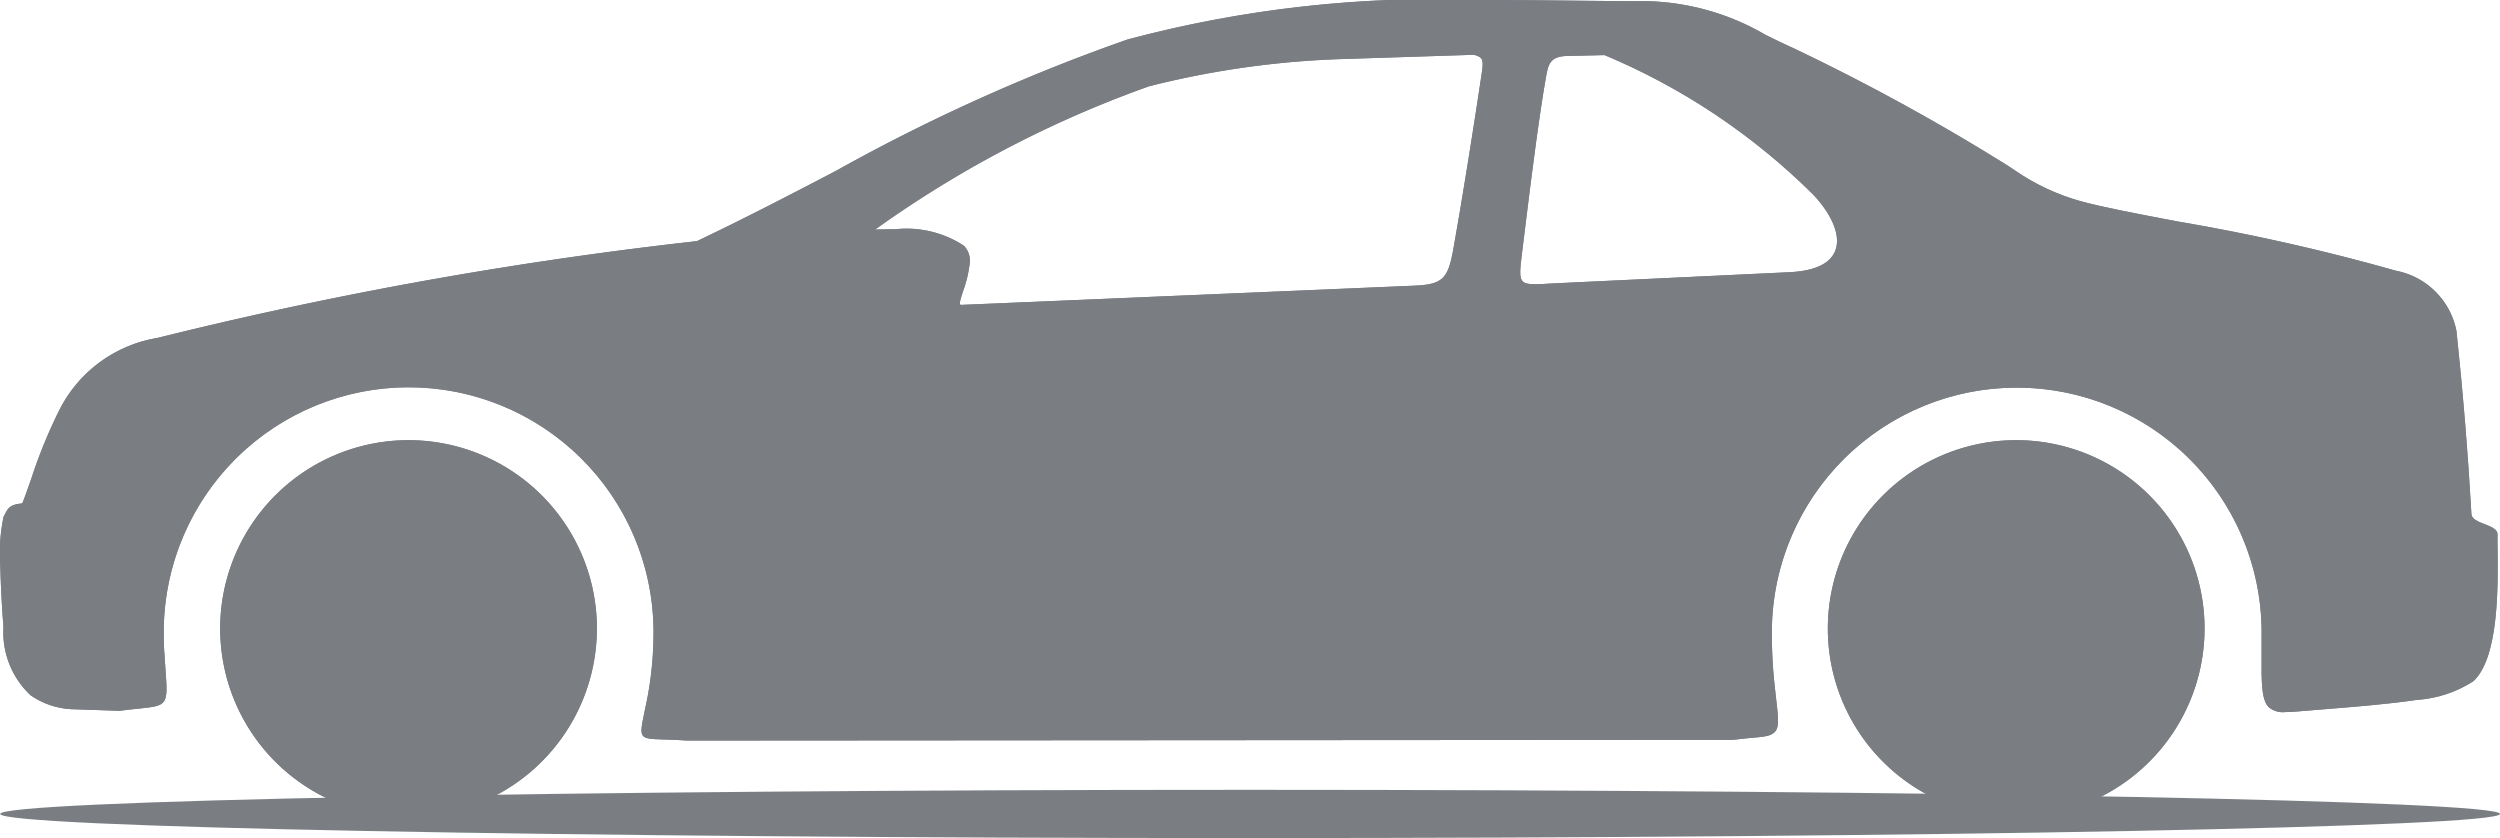
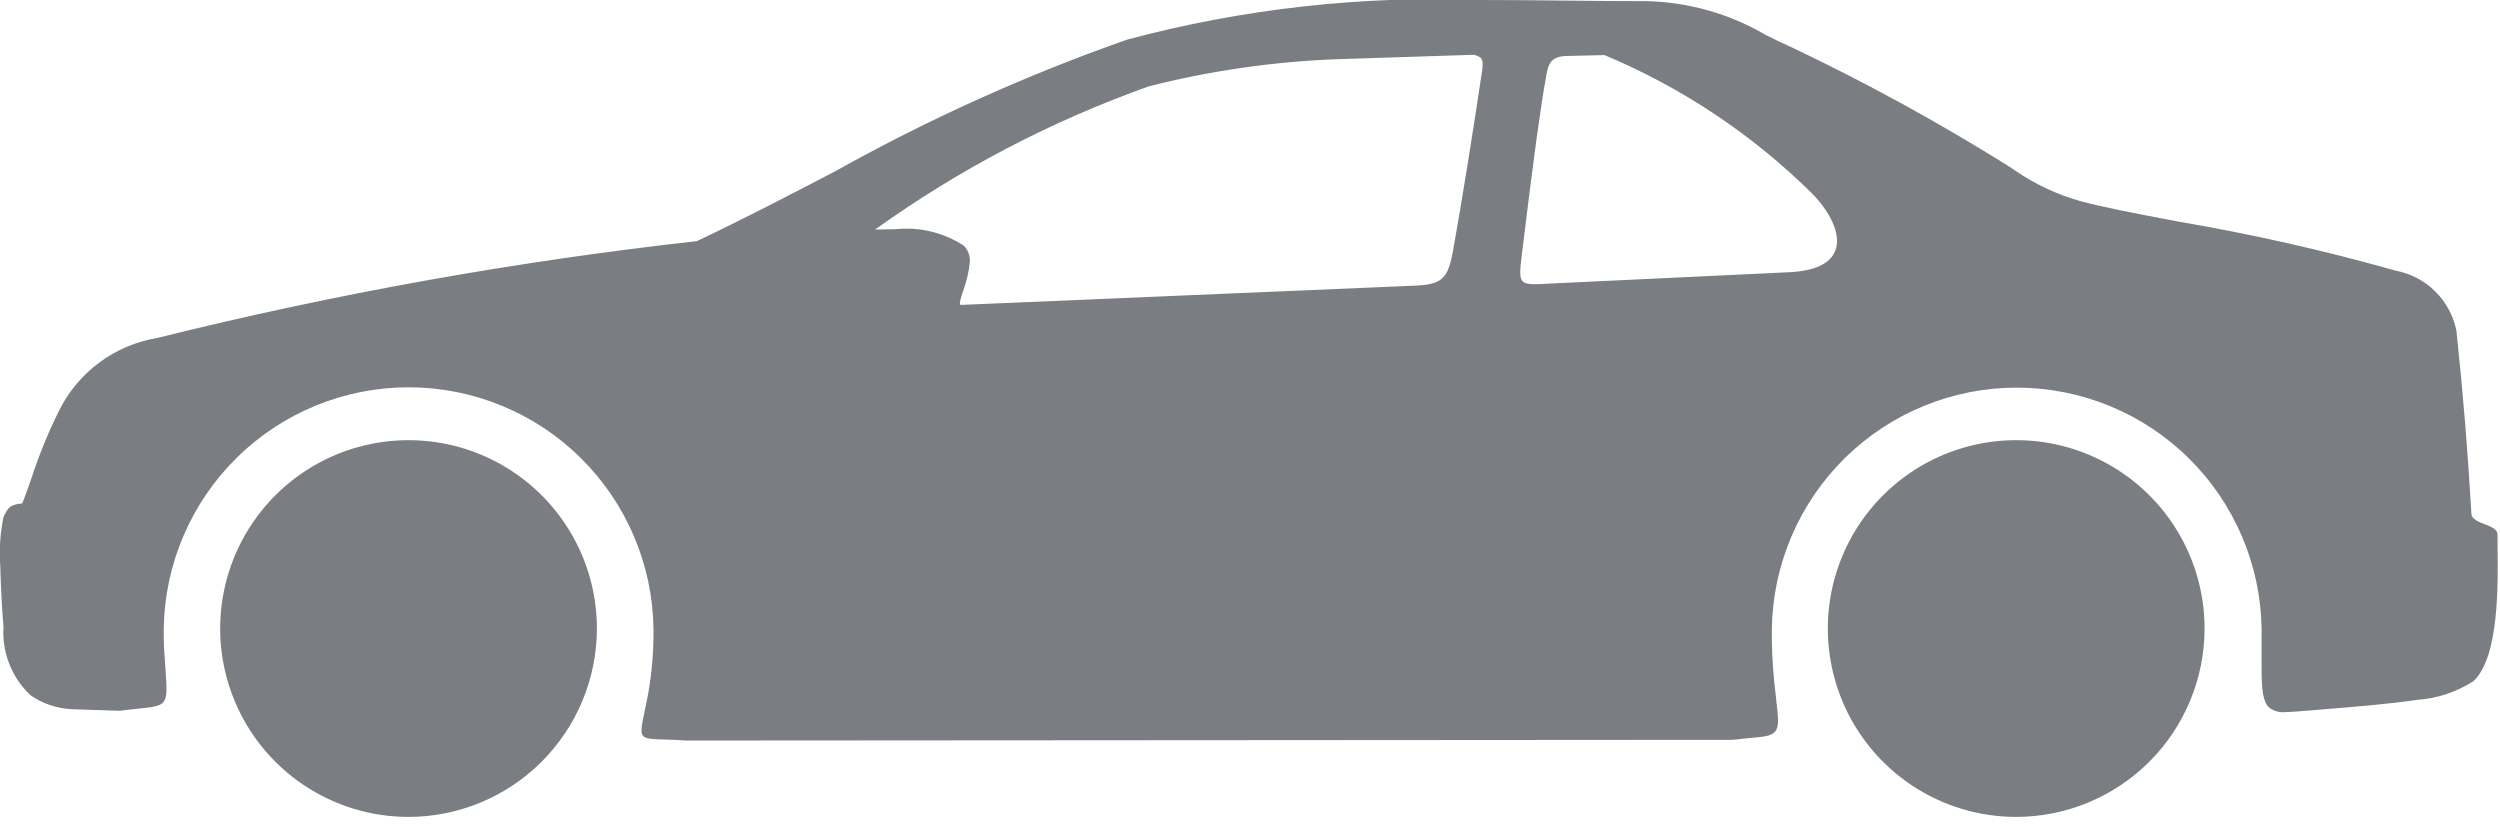
<svg xmlns="http://www.w3.org/2000/svg" width="45.375" height="15.211" viewBox="0 0 45.375 15.211">
  <defs>
    <clipPath id="clip-path">
      <path id="Coupe" d="M36.594,14.827a3.419,3.419,0,1,1,3.419-3.418A3.422,3.422,0,0,1,36.594,14.827Zm-29.178,0a3.419,3.419,0,1,1,3.418-3.418A3.423,3.423,0,0,1,7.416,14.827Zm5.05-1.386c-.166-.012-.3-.016-.41-.019-.227-.007-.341-.01-.388-.07s-.022-.188.031-.438c.018-.087.04-.188.062-.306a6.406,6.406,0,0,0,.1-1.2,4.445,4.445,0,0,0-8.889,0c0,.158,0,.315.013.466.006.1.012.188.018.267.047.665.047.665-.5.722-.1.01-.2.021-.332.038L1.3,12.872a1.424,1.424,0,0,1-.747-.254,1.569,1.569,0,0,1-.49-1.243c-.028-.306-.05-.782-.058-1.1a3.242,3.242,0,0,1,.059-.893l.023-.045c.06-.116.093-.18.317-.2.051-.123.1-.27.161-.44a9.108,9.108,0,0,1,.5-1.23A2.436,2.436,0,0,1,2.858,6.133a75.178,75.178,0,0,1,9.792-1.757c.842-.4,1.688-.839,2.506-1.266A33.839,33.839,0,0,1,20.46.718,21.66,21.66,0,0,1,26.885,0c.52,0,1.042.005,1.547.011s.987.01,1.464.01a4.475,4.475,0,0,1,2.149.612c.17.084.346.171.529.252A38.947,38.947,0,0,1,36.431,3l.151.1a3.988,3.988,0,0,0,1.173.549c.357.1,1.015.228,1.778.372a37.8,37.8,0,0,1,3.951.892,1.386,1.386,0,0,1,1.1,1.089c.124,1.172.205,2.166.272,3.323.005.1.125.143.242.189s.231.092.232.183l0,.158c.011.776.03,2.074-.438,2.509a2.159,2.159,0,0,1-1.026.339c-.5.074-1.107.124-1.692.171l-.183.015-.141.012h-.011c-.141.013-.263.023-.361.023a.4.4,0,0,1-.3-.088c-.1-.1-.133-.3-.13-.749,0-.123,0-.25,0-.373,0-.1,0-.2,0-.3a4.445,4.445,0,0,0-8.889,0,8.948,8.948,0,0,0,.041.938c.012.111.023.209.033.3.043.366.062.532-.01.621s-.2.1-.477.123c-.084.009-.181.018-.292.032ZM16.257,4.16a1.9,1.9,0,0,1,1.238.3.39.39,0,0,1,.108.3,2.236,2.236,0,0,1-.124.527c-.041.125-.07.215-.052.24a.017.017,0,0,0,.014.007l8.228-.349c.5-.021.606-.119.7-.614.169-.935.389-2.332.525-3.244.02-.136.029-.222-.016-.274a.253.253,0,0,0-.2-.056h-.011l-2.405.078a16.387,16.387,0,0,0-3.408.491,20.109,20.109,0,0,0-4.971,2.6C16.025,4.164,16.148,4.16,16.257,4.16ZM29.122,1h-.005l-.675.016c-.3.006-.341.145-.38.371-.1.563-.209,1.328-.44,3.229-.034.281-.048.419.011.486.035.04.1.056.218.056.064,0,.141,0,.238-.009l.159-.008,4.22-.2c.464-.021.747-.152.841-.388.126-.316-.127-.738-.406-1.027A11.884,11.884,0,0,0,29.122,1Z" transform="translate(0 0)" fill="#7a7e83" />
    </clipPath>
  </defs>
  <g id="Type_Icon" data-name="Type Icon" transform="translate(0 0)">
    <g id="Type" transform="translate(0 0)">
-       <path id="Shadow" d="M22.686,0C35.215,0,45.372.2,45.372.438S35.215.876,22.686.876,0,.68,0,.438,10.157,0,22.686,0" transform="translate(0.004 14.335)" fill="#7a7e83" />
-       <path id="Coupe-2" data-name="Coupe" d="M36.594,14.827a3.419,3.419,0,1,1,3.419-3.418A3.422,3.422,0,0,1,36.594,14.827Zm-29.178,0a3.419,3.419,0,1,1,3.418-3.418A3.423,3.423,0,0,1,7.416,14.827Zm5.05-1.386c-.166-.012-.3-.016-.41-.019-.227-.007-.341-.01-.388-.07s-.022-.188.031-.438c.018-.087.04-.188.062-.306a6.406,6.406,0,0,0,.1-1.2,4.445,4.445,0,0,0-8.889,0c0,.158,0,.315.013.466.006.1.012.188.018.267.047.665.047.665-.5.722-.1.01-.2.021-.332.038L1.3,12.872a1.424,1.424,0,0,1-.747-.254,1.569,1.569,0,0,1-.49-1.243c-.028-.306-.05-.782-.058-1.1a3.242,3.242,0,0,1,.059-.893l.023-.045c.06-.116.093-.18.317-.2.051-.123.1-.27.161-.44a9.108,9.108,0,0,1,.5-1.23A2.436,2.436,0,0,1,2.858,6.133a75.178,75.178,0,0,1,9.792-1.757c.842-.4,1.688-.839,2.506-1.266A33.839,33.839,0,0,1,20.46.718,21.66,21.66,0,0,1,26.885,0c.52,0,1.042.005,1.547.011s.987.01,1.464.01a4.475,4.475,0,0,1,2.149.612c.17.084.346.171.529.252A38.947,38.947,0,0,1,36.431,3l.151.1a3.988,3.988,0,0,0,1.173.549c.357.1,1.015.228,1.778.372a37.8,37.8,0,0,1,3.951.892,1.386,1.386,0,0,1,1.1,1.089c.124,1.172.205,2.166.272,3.323.005.1.125.143.242.189s.231.092.232.183l0,.158c.011.776.03,2.074-.438,2.509a2.159,2.159,0,0,1-1.026.339c-.5.074-1.107.124-1.692.171l-.183.015-.141.012h-.011c-.141.013-.263.023-.361.023a.4.4,0,0,1-.3-.088c-.1-.1-.133-.3-.13-.749,0-.123,0-.25,0-.373,0-.1,0-.2,0-.3a4.445,4.445,0,0,0-8.889,0,8.948,8.948,0,0,0,.041.938c.012.111.023.209.033.3.043.366.062.532-.01.621s-.2.1-.477.123c-.084.009-.181.018-.292.032ZM16.257,4.16a1.9,1.9,0,0,1,1.238.3.39.39,0,0,1,.108.3,2.236,2.236,0,0,1-.124.527c-.041.125-.07.215-.052.24a.017.017,0,0,0,.014.007l8.228-.349c.5-.021.606-.119.7-.614.169-.935.389-2.332.525-3.244.02-.136.029-.222-.016-.274a.253.253,0,0,0-.2-.056h-.011l-2.405.078a16.387,16.387,0,0,0-3.408.491,20.109,20.109,0,0,0-4.971,2.6C16.025,4.164,16.148,4.16,16.257,4.16ZM29.122,1h-.005l-.675.016c-.3.006-.341.145-.38.371-.1.563-.209,1.328-.44,3.229-.034.281-.048.419.011.486.035.04.1.056.218.056.064,0,.141,0,.238-.009l.159-.008,4.22-.2c.464-.021.747-.152.841-.388.126-.316-.127-.738-.406-1.027A11.884,11.884,0,0,0,29.122,1Z" transform="translate(0 0)" fill="#7a7e83" />
      <g id="Type-2" data-name="Type" transform="translate(0 0)" clip-path="url(#clip-path)">
        <g id="_Change_Color" data-name="↳ 🎨 Change Color" transform="translate(0 0)">
          <rect id="Rectangle" width="113.815" height="113.815" fill="#7a7e83" />
        </g>
      </g>
    </g>
  </g>
</svg>